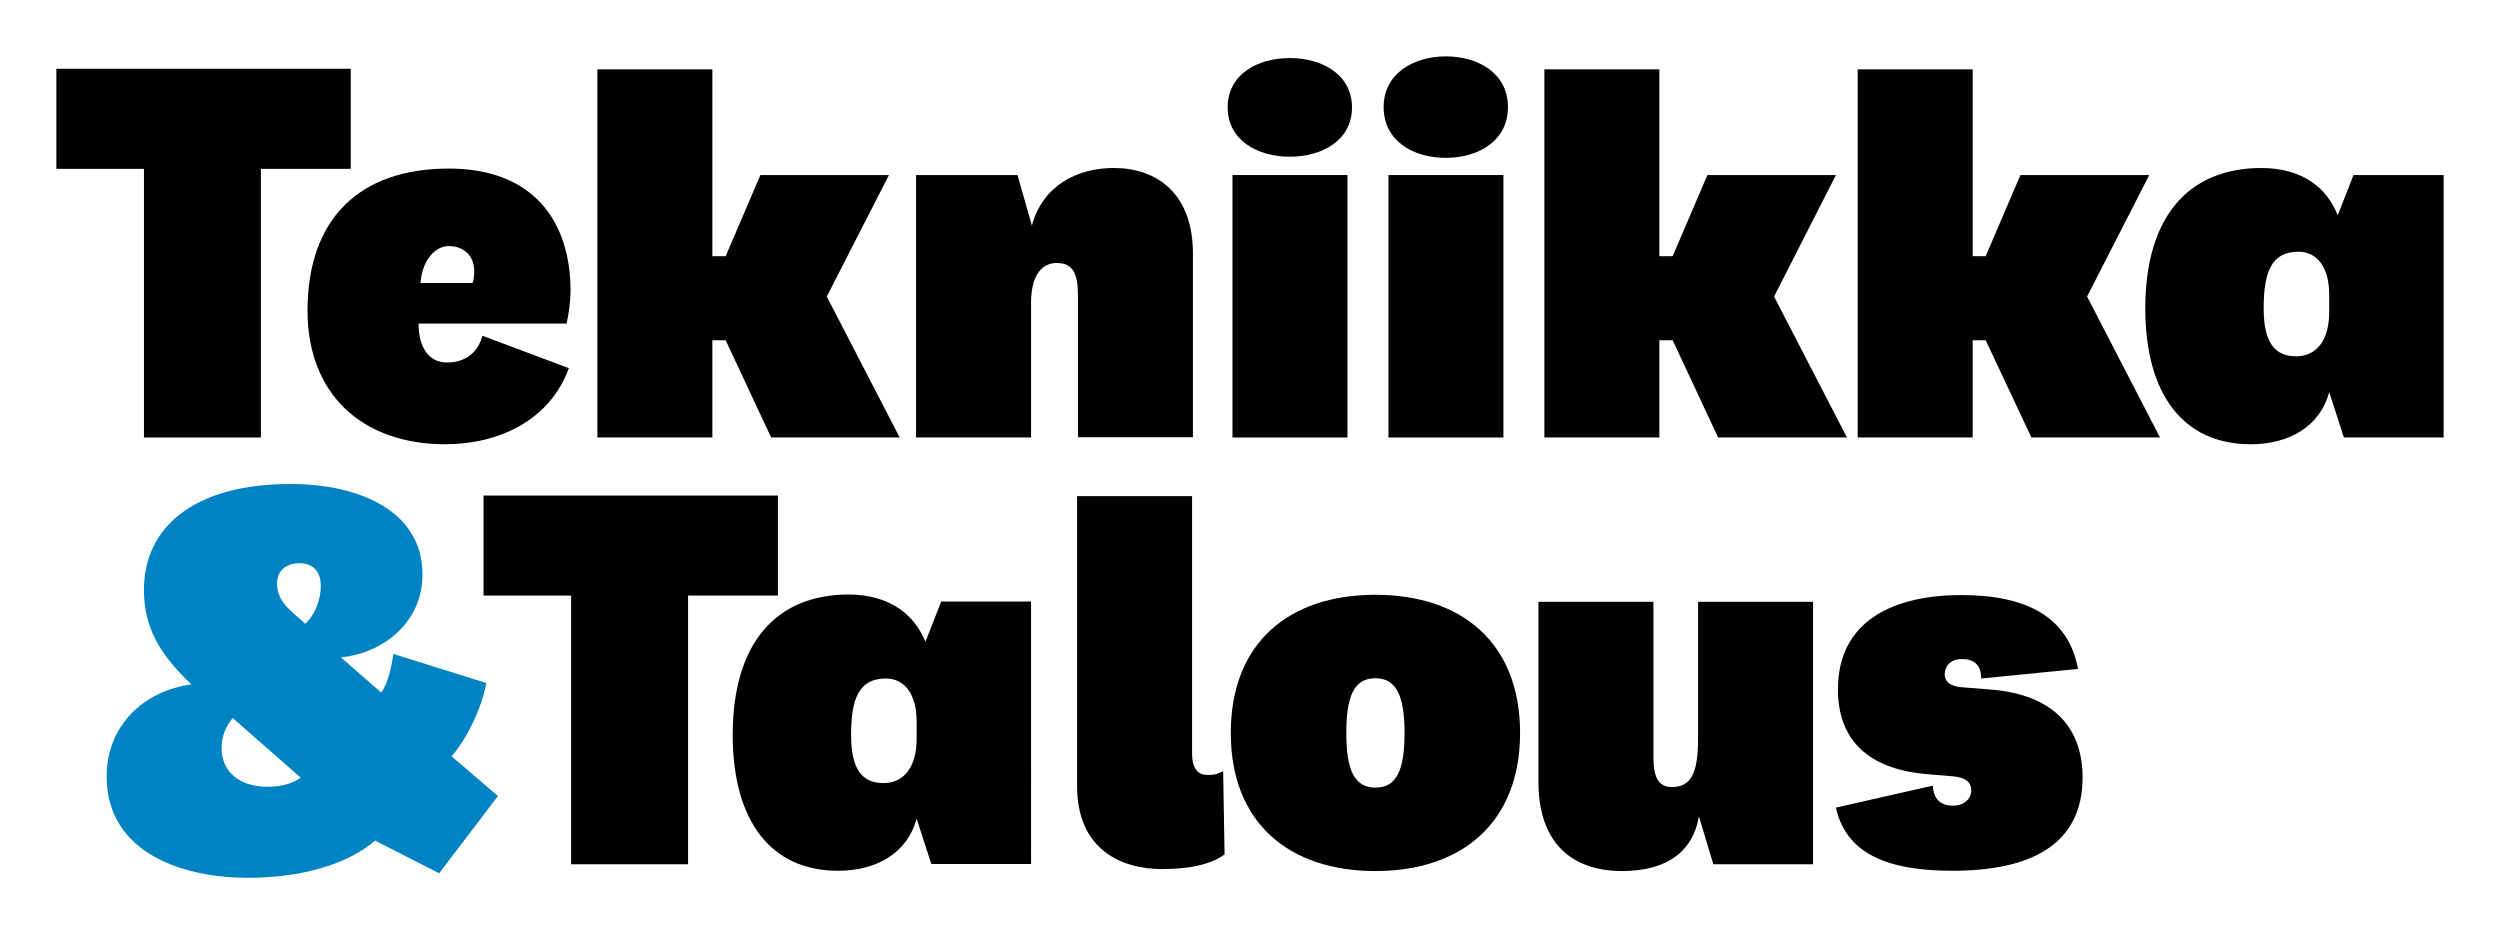
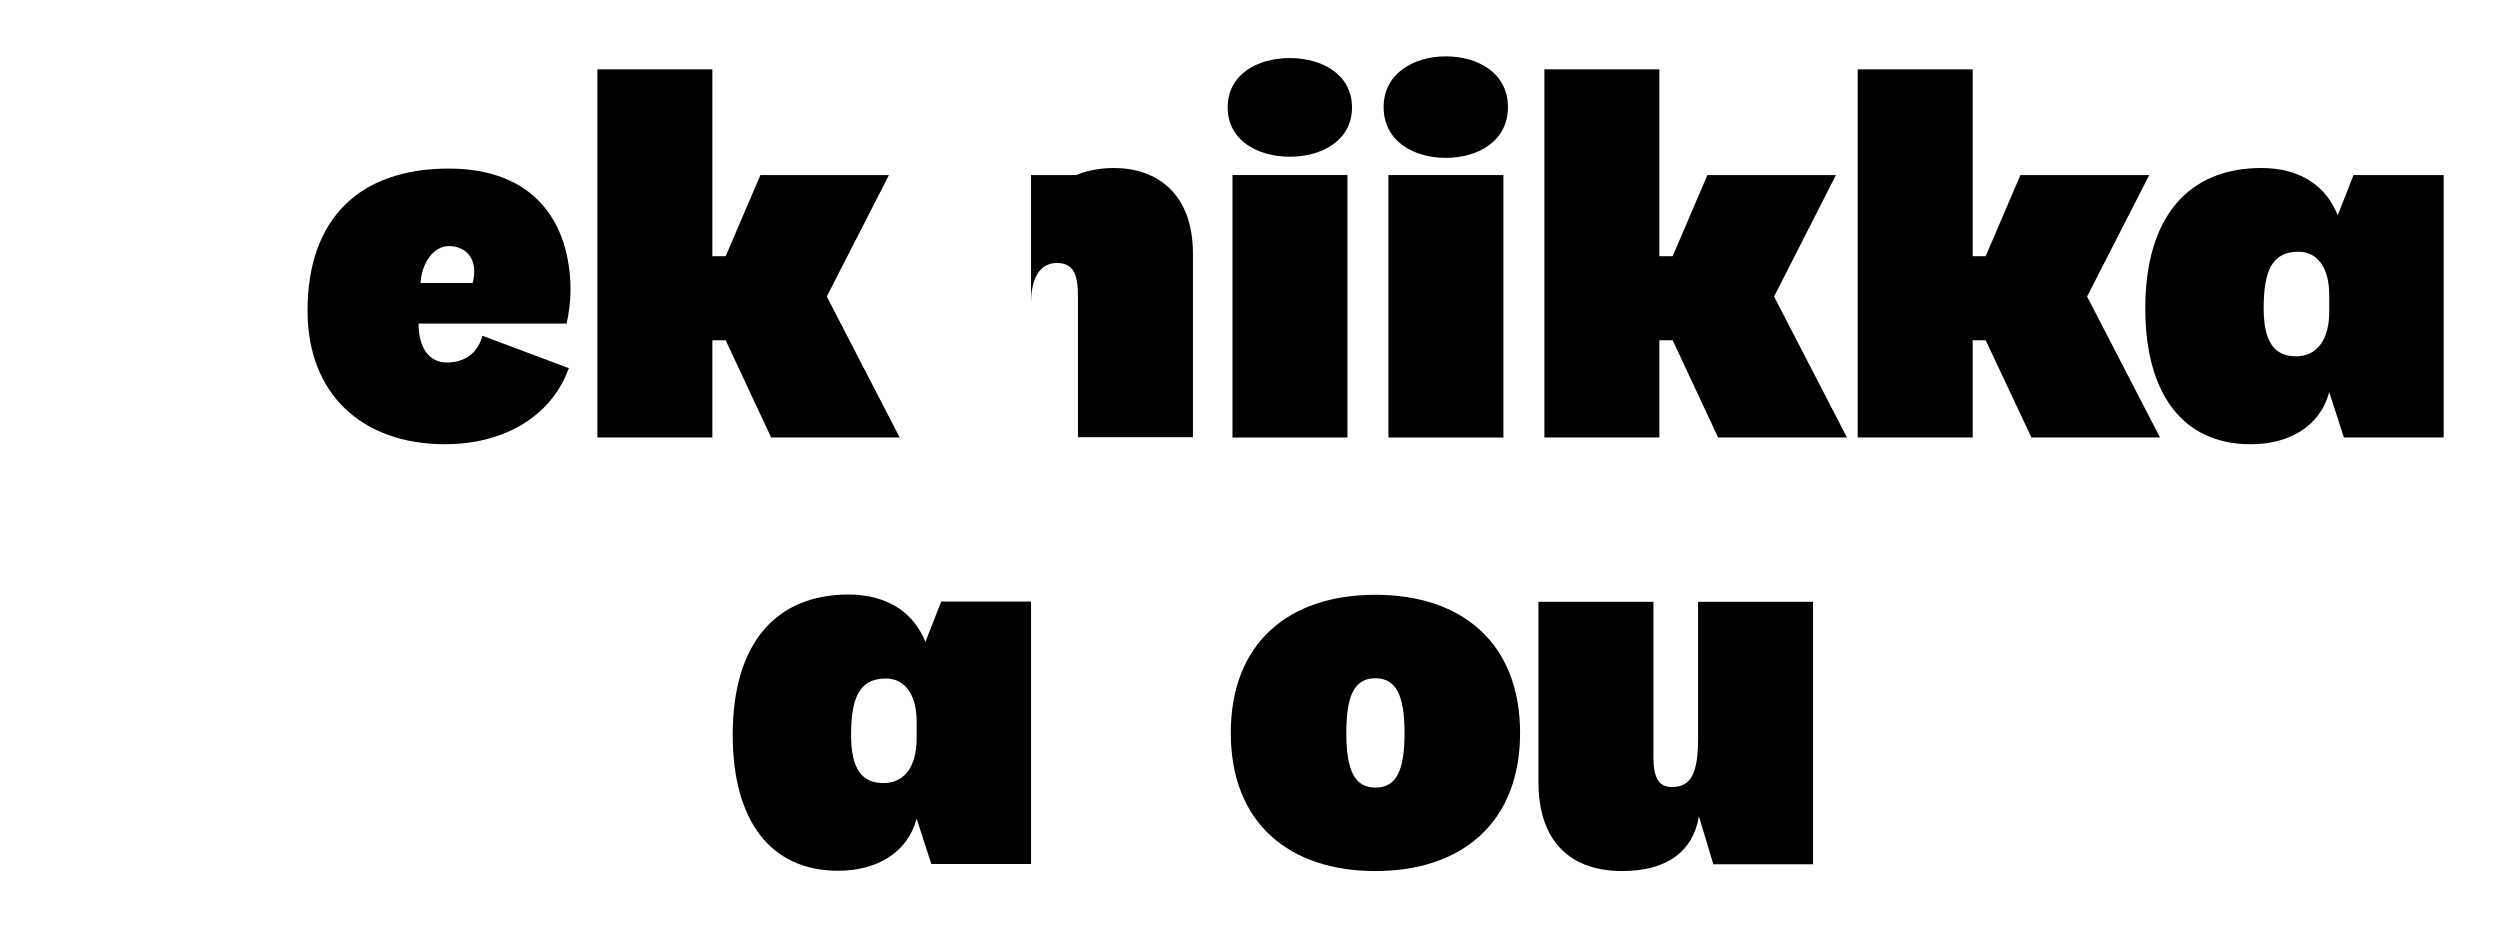
<svg xmlns="http://www.w3.org/2000/svg" clip-rule="evenodd" fill-rule="evenodd" stroke-linejoin="round" stroke-miterlimit="1.414" viewBox="0 0 146.354 54.688" version="1.1" id="svg40" width="1330.491" height="497.164">
  <defs id="defs44" />
  <g fill-rule="nonzero" id="g38">
    <g id="g901" transform="translate(3.3,3.3)">
-       <path d="m 0,0.726 v 5.859 h 5.127 v 15.726 h 6.847 V 6.585 h 5.26 V 0.726 Z" id="path2" />
      <path d="m 24.362,13.268 c 0.066,-0.132 0.099,-0.462 0.099,-0.693 0,-0.908 -0.612,-1.469 -1.489,-1.469 -0.893,0 -1.587,0.99 -1.653,2.162 z m 0.579,3.086 5.06,1.898 c -1.108,3.053 -4.101,4.455 -7.227,4.455 -4.862,0 -8.071,-2.92 -8.071,-7.822 0,-5.363 3.027,-8.317 8.269,-8.317 4.896,0 7.129,3.02 7.129,7.179 0,0.495 -0.1,1.336 -0.232,1.897 h -8.666 c 0,1.436 0.628,2.278 1.67,2.278 0.778,0 1.737,-0.33 2.068,-1.568 z" id="path4" />
      <path d="m 49.369,22.311 h -7.525 l -2.663,-5.693 h -0.778 v 5.693 H 31.672 V 0.759 h 6.731 V 11.7 h 0.778 l 2.034,-4.752 h 7.525 l -3.638,7.112 z" id="path6" />
-       <path d="m 57.109,9.902 c 0.628,-2.327 2.63,-3.367 4.796,-3.367 2.498,0 4.631,1.469 4.631,5.017 v 10.743 h -6.731 v -8.268 c 0,-1.271 -0.265,-1.931 -1.241,-1.931 -0.793,0 -1.505,0.594 -1.505,2.36 v 7.855 H 50.328 V 6.948 h 5.938 z" id="path8" />
+       <path d="m 57.109,9.902 c 0.628,-2.327 2.63,-3.367 4.796,-3.367 2.498,0 4.631,1.469 4.631,5.017 v 10.743 h -6.731 v -8.268 c 0,-1.271 -0.265,-1.931 -1.241,-1.931 -0.793,0 -1.505,0.594 -1.505,2.36 v 7.855 V 6.948 h 5.938 z" id="path8" />
      <path d="m 68.851,6.948 h 6.731 v 15.364 h -6.731 z" id="path10" />
      <path d="m 72.209,0.099 c 1.885,0 3.639,0.957 3.639,2.888 0,1.931 -1.754,2.888 -3.639,2.888 -1.885,0 -3.639,-0.957 -3.639,-2.888 0,-1.947 1.754,-2.888 3.639,-2.888 z" id="path12" />
      <path d="m 77.981,6.948 h 6.731 v 15.364 h -6.731 z" id="path14" />
      <path d="m 81.339,0 c 1.885,0 3.638,0.974 3.638,2.97 0,1.997 -1.753,2.971 -3.638,2.971 C 79.453,5.941 77.7,4.967 77.7,2.97 77.7,0.99 79.47,0 81.339,0 Z" id="path16" />
      <path d="M 104.824,22.311 H 97.282 L 94.62,16.618 h -0.778 v 5.693 H 87.111 V 0.759 h 6.731 V 11.7 h 0.778 l 2.034,-4.752 h 7.525 l -3.622,7.112 z" id="path18" />
      <path d="m 123.149,22.311 h -7.526 l -2.679,-5.693 h -0.76 v 5.693 h -6.732 V 0.759 h 6.732 V 11.7 h 0.76 l 2.034,-4.752 h 7.542 l -3.638,7.112 z" id="path20" />
      <path d="m 133.056,13.961 c 0,-1.601 -0.695,-2.525 -1.803,-2.525 -1.571,0 -2.034,1.172 -2.034,3.301 0,1.997 0.628,2.822 1.902,2.822 1.174,0 1.935,-0.924 1.935,-2.591 z m 0.496,-4.654 0.926,-2.359 h 5.276 v 15.363 h -5.838 l -0.86,-2.657 c -0.529,1.997 -2.332,3.053 -4.598,3.053 -3.97,0 -6.169,-2.954 -6.169,-7.954 0,-5.363 2.53,-8.218 6.798,-8.218 2.364,0 3.837,1.139 4.465,2.772 z" id="path22" />
-       <path d="m 12.917,30.86 c 0,0.561 0.231,1.089 0.86,1.65 l 0.794,0.709 c 0.496,-0.445 0.909,-1.32 0.909,-2.227 0,-0.826 -0.446,-1.321 -1.273,-1.321 -0.81,0.017 -1.29,0.479 -1.29,1.189 z m -0.562,11.898 c 0.942,0 1.505,-0.231 1.951,-0.528 L 10.32,38.731 c -0.413,0.528 -0.645,1.056 -0.645,1.766 0,1.419 1.092,2.261 2.68,2.261 z M 22.41,47.824 18.656,45.91 c -1.571,1.353 -4.201,2.178 -7.476,2.178 -3.605,0 -8.236,-1.353 -8.236,-5.941 0,-2.937 2.133,-5 4.962,-5.38 -1.902,-1.798 -2.779,-3.383 -2.779,-5.528 0,-3.762 3.043,-6.205 8.567,-6.205 4.168,0 7.74,1.65 7.74,5.297 0,2.855 -2.365,4.621 -4.779,4.852 l 2.365,2.063 c 0.413,-0.594 0.595,-1.502 0.711,-2.261 l 5.441,1.7 c -0.297,1.584 -1.207,3.35 -2.034,4.291 l 2.712,2.326 z" fill="#0083c3" id="path24" />
-       <path d="M 30.134,47.296 V 31.569 H 25.007 V 25.711 H 42.24 v 5.858 h -5.259 v 15.727 z" id="path26" />
      <path d="m 50.361,38.946 c 0,-1.601 -0.695,-2.525 -1.803,-2.525 -1.571,0 -2.034,1.172 -2.034,3.3 0,1.997 0.628,2.822 1.902,2.822 1.174,0 1.935,-0.924 1.935,-2.59 z m 0.513,-4.67 0.926,-2.36 h 5.259 V 47.28 h -5.838 l -0.86,-2.657 c -0.529,1.997 -2.332,3.053 -4.598,3.053 -3.969,0 -6.169,-2.954 -6.169,-7.955 0,-5.363 2.53,-8.218 6.797,-8.218 2.382,0.017 3.838,1.155 4.483,2.773 z" id="path28" />
-       <path d="m 68.388,46.719 c -0.727,0.528 -1.869,0.858 -3.671,0.858 -2.365,0 -4.962,-1.139 -4.962,-4.852 V 25.744 h 6.731 v 15.05 c 0,0.924 0.364,1.271 0.893,1.271 0.464,0 0.53,-0.033 0.927,-0.215 z" id="path30" />
      <path d="m 77.22,36.405 c -1.24,0 -1.704,1.023 -1.704,3.201 0,2.162 0.464,3.201 1.704,3.201 1.241,0 1.704,-1.023 1.704,-3.201 0,-2.162 -0.48,-3.201 -1.704,-3.201 z m 0,-4.885 c 5.061,0 8.468,2.822 8.468,8.086 0,5.248 -3.407,8.086 -8.468,8.086 -5.061,0 -8.468,-2.822 -8.468,-8.086 0,-5.264 3.391,-8.086 8.468,-8.086 z" id="path32" />
      <path d="m 96.157,44.491 c -0.331,1.996 -1.802,3.201 -4.498,3.201 -2.961,0 -4.896,-1.667 -4.896,-5.215 V 31.932 h 6.732 v 9.11 c 0,1.105 0.264,1.732 1.074,1.732 1.142,0 1.539,-0.825 1.539,-2.855 v -7.987 h 6.731 v 15.364 h -5.838 z" id="path34" />
-       <path d="m 109.851,42.692 c 0.033,0.759 0.43,1.172 1.175,1.172 0.694,0 1.075,-0.429 1.075,-0.892 0,-0.429 -0.265,-0.759 -1.075,-0.825 l -1.571,-0.132 c -3.375,-0.297 -5.16,-1.996 -5.16,-4.95 0,-4.06 3.307,-5.529 7.227,-5.529 3.903,0 6.268,1.337 6.831,4.324 l -5.673,0.561 c 0,-0.726 -0.331,-1.139 -1.142,-1.139 -0.661,0 -0.992,0.429 -0.992,0.891 0,0.43 0.298,0.694 0.992,0.76 l 1.67,0.132 c 3.838,0.297 5.409,2.359 5.409,5.148 0,3.928 -3.027,5.463 -7.608,5.463 -3.093,0 -6.169,-0.627 -6.831,-3.697 z" id="path36" />
    </g>
  </g>
</svg>